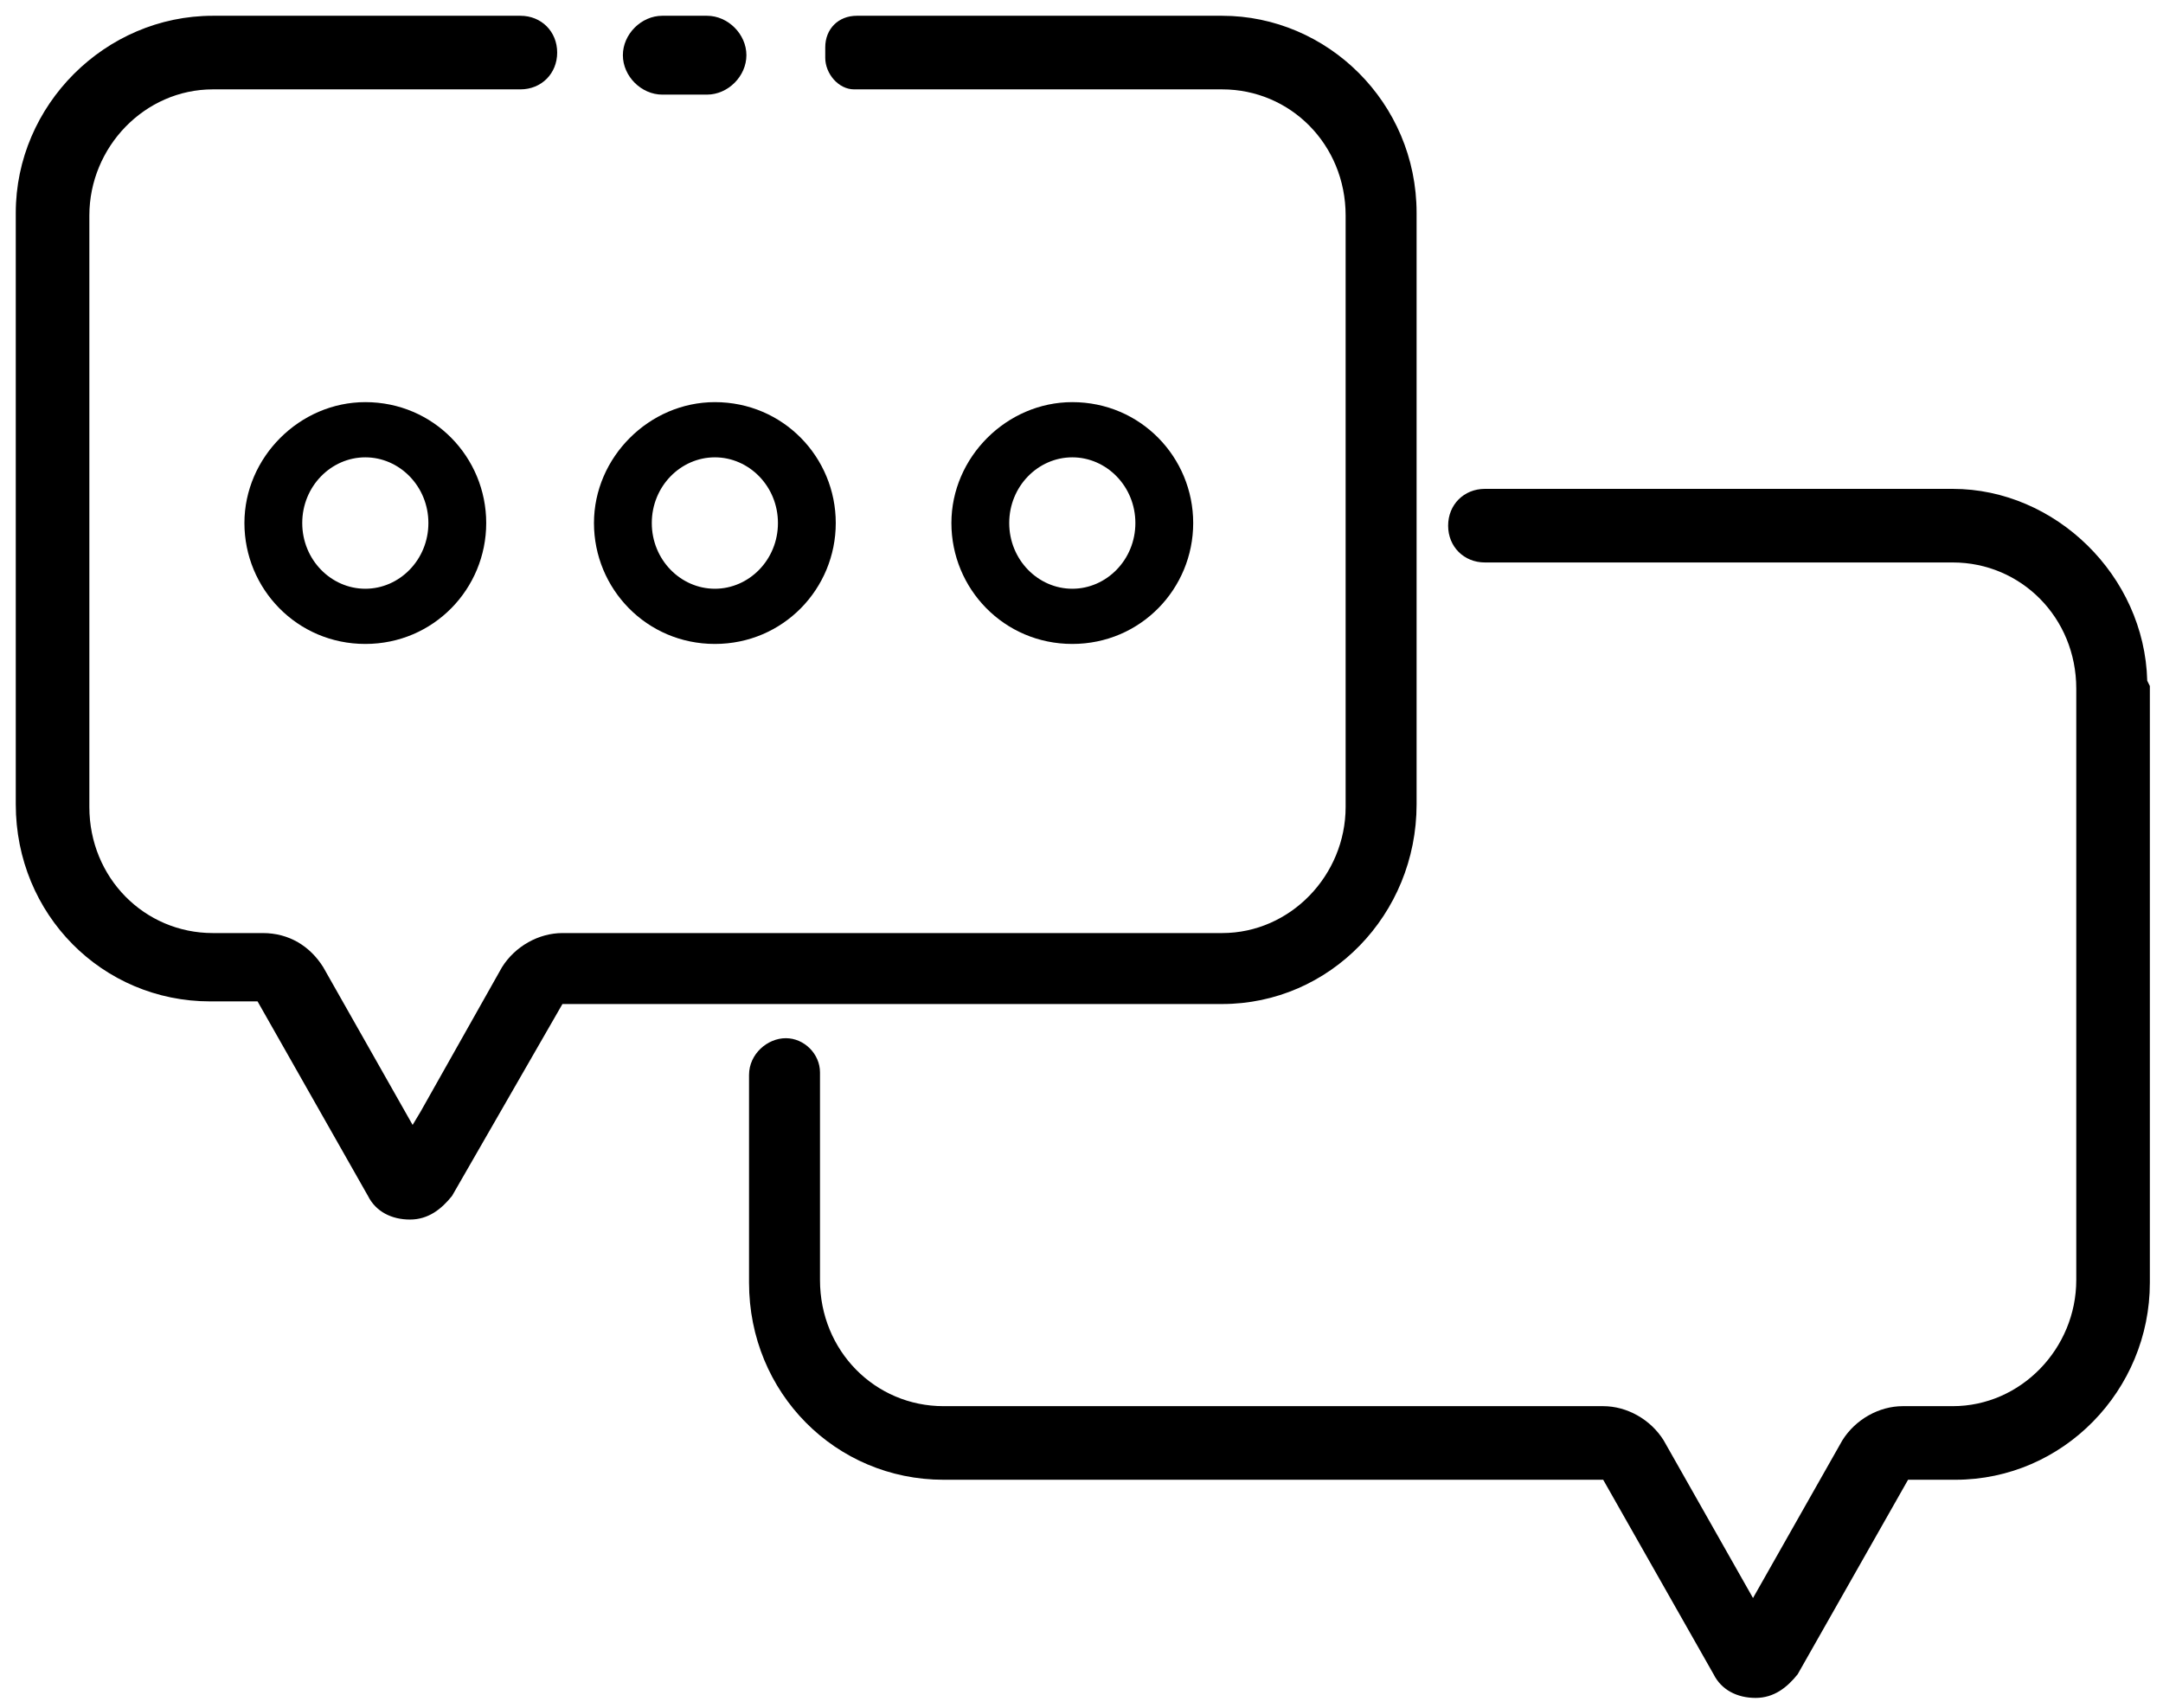
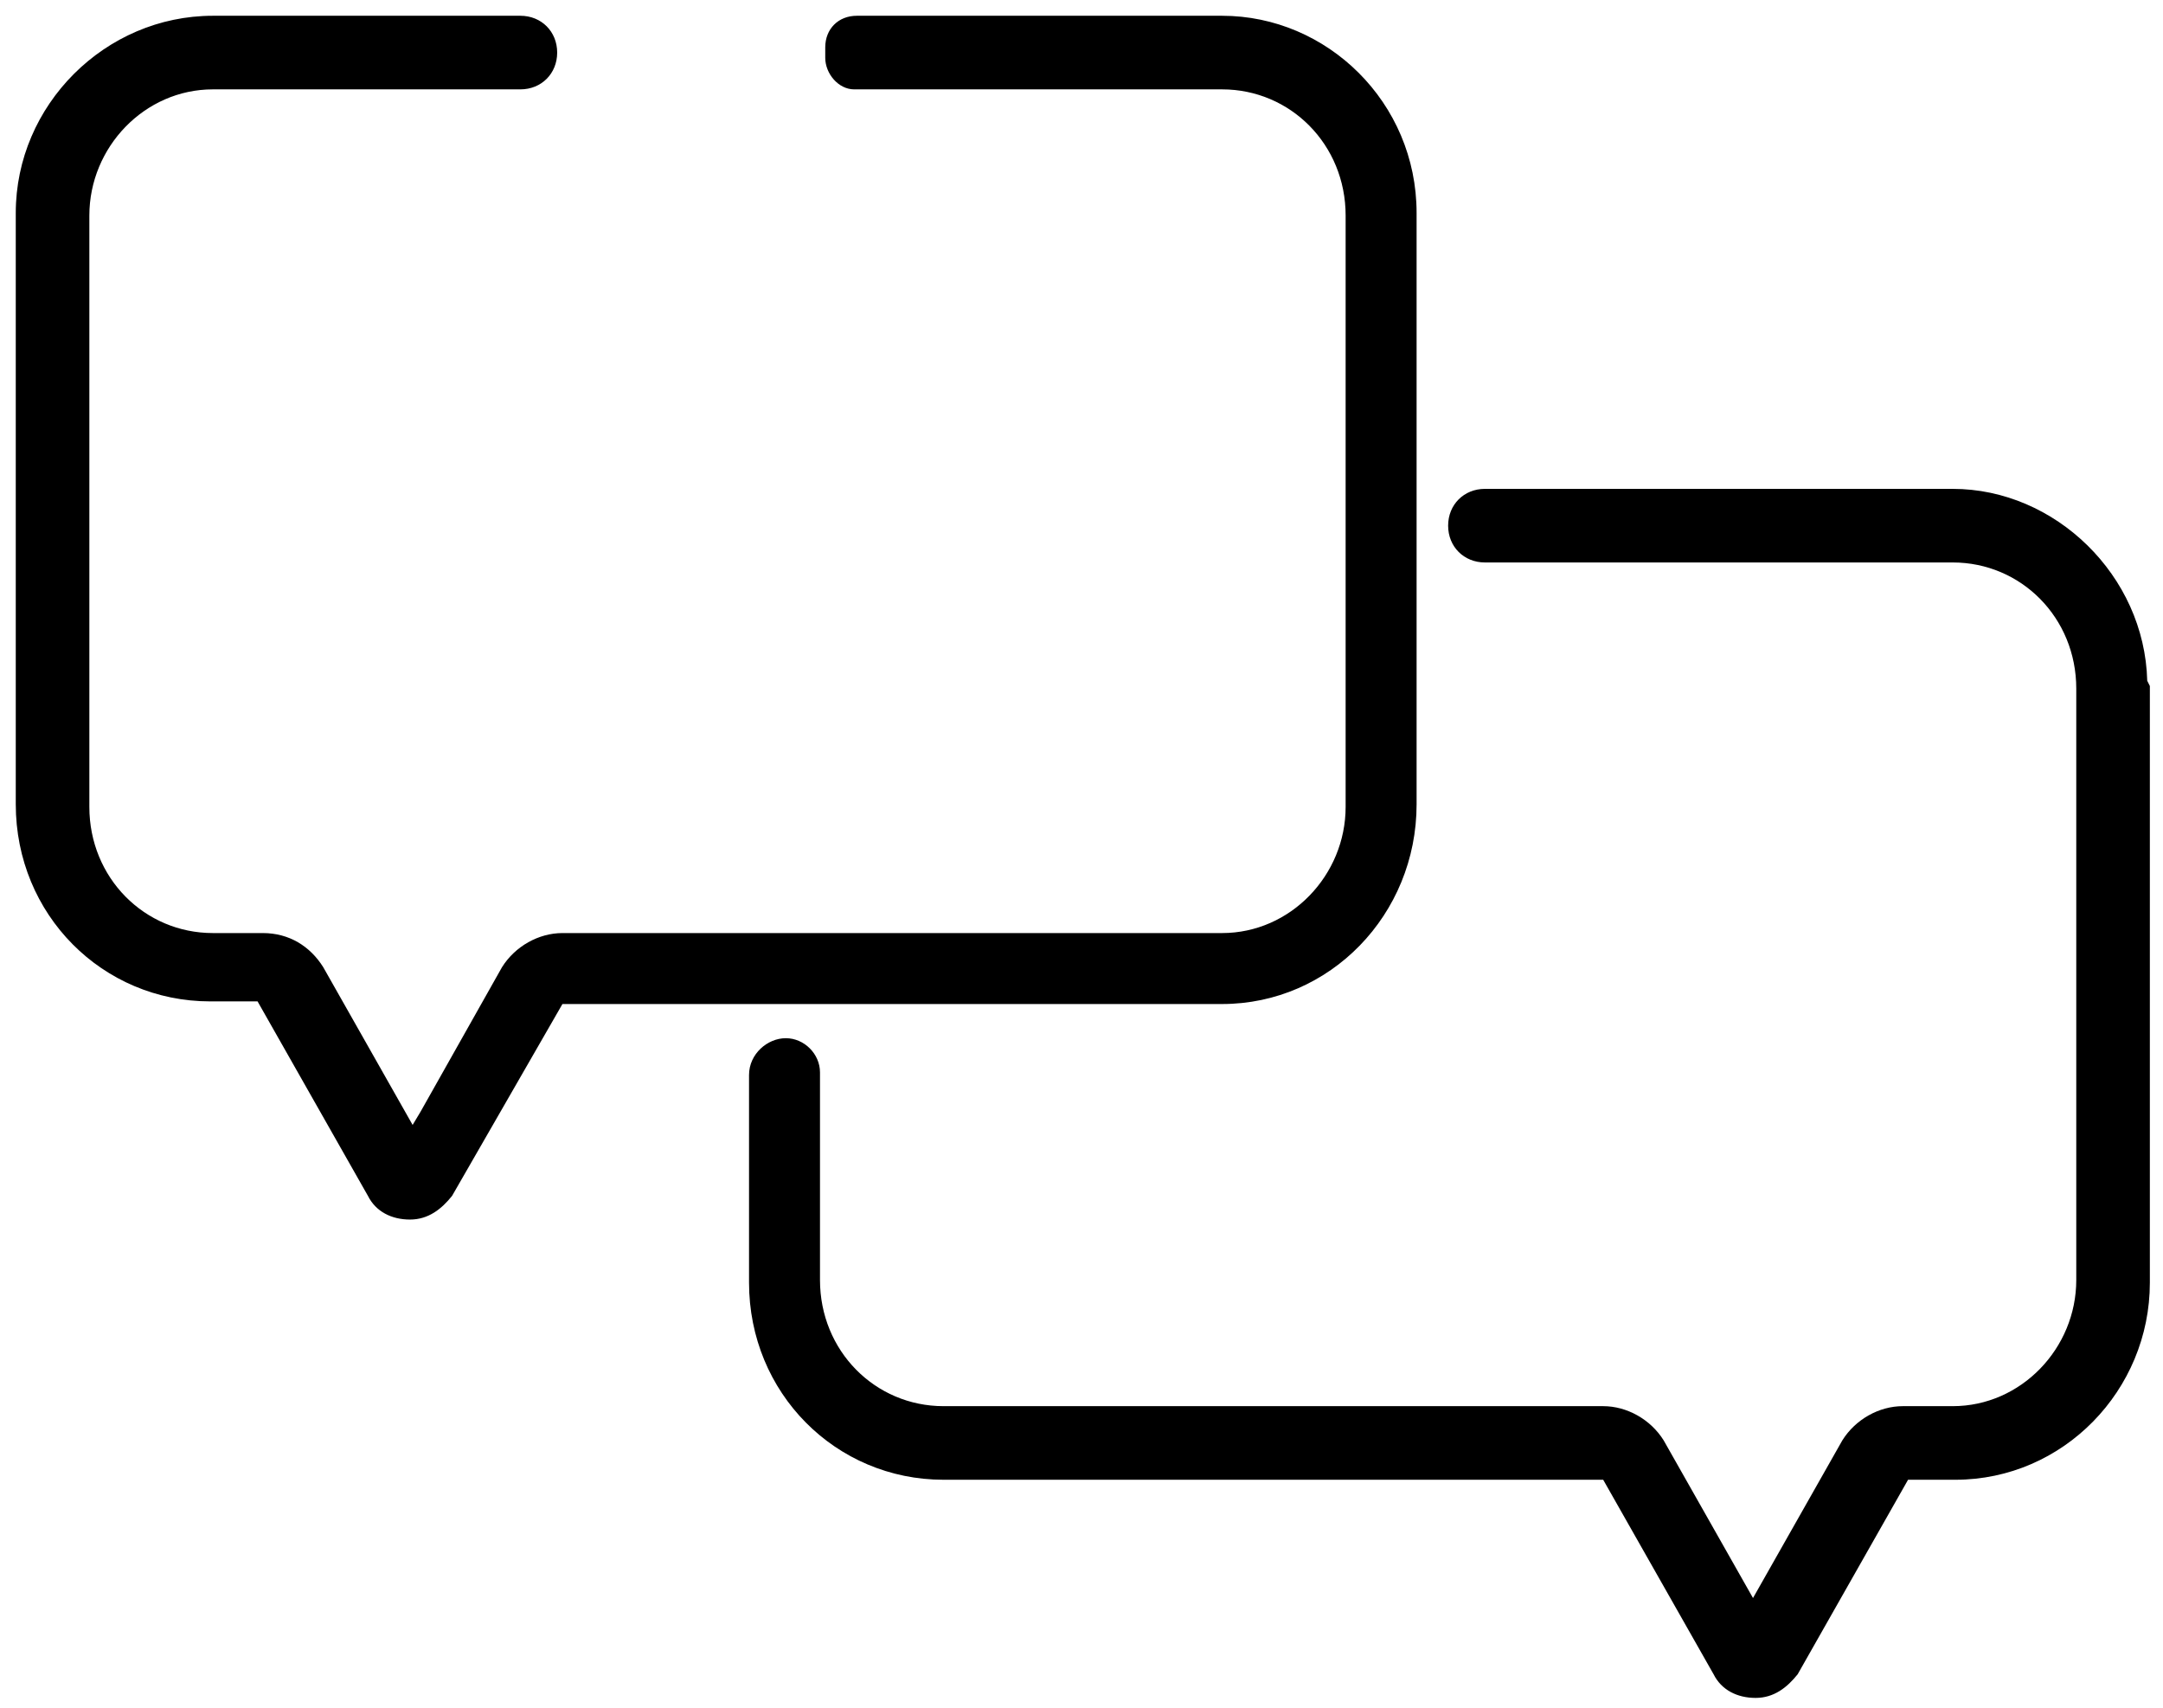
<svg xmlns="http://www.w3.org/2000/svg" id="Warstwa_2" version="1.1" viewBox="0 0 82.3 65">
  <defs>
    <style>
      .st0 {
        fill: none;
      }
    </style>
  </defs>
-   <rect class="st0" y="0" width="82.3" height="65" />
  <path d="M81.7,25.9c-.1-4-3.5-7.3-7.4-7.3h-17.8c-.8,0-1.4.6-1.4,1.4s.6,1.4,1.4,1.4h17.8c2.6,0,4.7,2.1,4.7,4.8v22.5c0,2.6-2.1,4.8-4.7,4.8h-1.9c-.9,0-1.8.5-2.3,1.3l-3.4,6-3.4-6c-.5-.8-1.4-1.3-2.3-1.3h-25.1c-2.6,0-4.7-2.1-4.7-4.8v-7.9c0-.7-.6-1.3-1.3-1.3s-1.4.6-1.4,1.4v7.9c0,4.2,3.3,7.5,7.4,7.5h25.1l4.2,7.4c.3.6.9.9,1.6.9s1.2-.4,1.6-.9l4.2-7.4h1.8c4.1,0,7.4-3.4,7.4-7.5v-22.7h0Z" />
  <g>
-     <path d="M13.9,15.3c-2.5,0-4.6,2.1-4.6,4.6s2,4.6,4.6,4.6,4.6-2.1,4.6-4.6-2-4.6-4.6-4.6ZM13.9,22.4c-1.3,0-2.4-1.1-2.4-2.5s1.1-2.5,2.4-2.5,2.4,1.1,2.4,2.5-1.1,2.5-2.4,2.5Z" />
-     <path d="M27.2,15.3c-2.5,0-4.6,2.1-4.6,4.6s2,4.6,4.6,4.6,4.6-2.1,4.6-4.6-2-4.6-4.6-4.6ZM27.2,22.4c-1.3,0-2.4-1.1-2.4-2.5s1.1-2.5,2.4-2.5,2.4,1.1,2.4,2.5-1.1,2.5-2.4,2.5Z" />
-     <path d="M40.8,15.3c-2.5,0-4.6,2.1-4.6,4.6s2,4.6,4.6,4.6,4.6-2.1,4.6-4.6-2-4.6-4.6-4.6ZM40.8,22.4c-1.3,0-2.4-1.1-2.4-2.5s1.1-2.5,2.4-2.5,2.4,1.1,2.4,2.5-1.1,2.5-2.4,2.5Z" />
-   </g>
+     </g>
  <g>
    <path d="M53.9,8.1h0c0-4.2-3.4-7.5-7.4-7.5h-13.9c-.7,0-1.2.5-1.2,1.2v.4c0,.6.5,1.2,1.1,1.2h14c2.6,0,4.7,2.1,4.7,4.8v22.5c0,2.6-2.1,4.8-4.7,4.8h-25.1c-.9,0-1.8.5-2.3,1.3l-3.1,5.5-.3.5-3.4-6c-.5-.8-1.3-1.3-2.3-1.3h-1.9c-2.6,0-4.7-2.1-4.7-4.8V8.2c0-2.6,2.1-4.8,4.7-4.8h11.7c.8,0,1.4-.6,1.4-1.4,0-.8-.6-1.4-1.4-1.4h-11.7C4,.6.6,4,.6,8.1v22.5c0,4.2,3.3,7.5,7.4,7.5h1.8l4.2,7.4c.3.6.9.9,1.6.9s1.2-.4,1.6-.9l4.2-7.3h25.1c4.1,0,7.4-3.4,7.4-7.6V8.1Z" />
-     <path d="M25.2,3.6h1.7c.8,0,1.5-.7,1.5-1.5s-.7-1.5-1.5-1.5h-1.7c-.8,0-1.5.7-1.5,1.5s.7,1.5,1.5,1.5Z" />
  </g>
</svg>